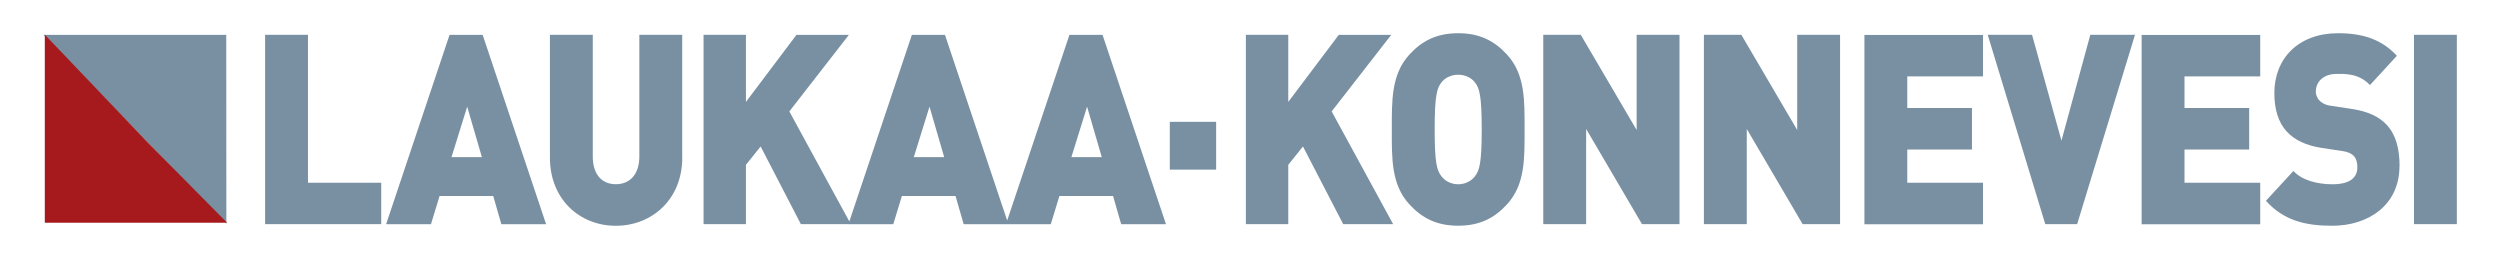
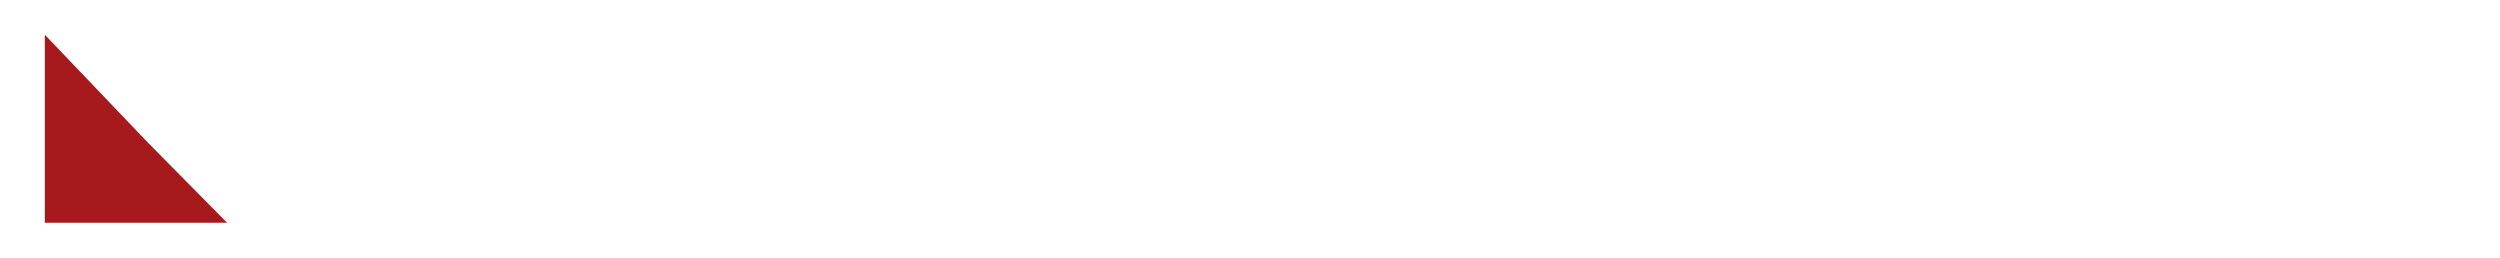
<svg xmlns="http://www.w3.org/2000/svg" id="Layer_1" data-name="Layer 1" viewBox="0 0 425.2 43.91">
  <defs>
    <style> .cls-1 { fill: none; } .cls-2 { fill: #7990a3; } .cls-3 { clip-path: url(#clippath-1); } .cls-4 { fill: #a61a1d; } .cls-5 { clip-path: url(#clippath); } </style>
    <clipPath id="clippath">
-       <rect class="cls-1" x="7.4" y="5.65" width="410.47" height="32.74" />
-     </clipPath>
+       </clipPath>
    <clipPath id="clippath-1">
      <rect class="cls-1" x="7.4" y="5.65" width="410.47" height="32.75" />
    </clipPath>
  </defs>
  <g class="cls-5">
-     <path class="cls-2" d="M417.86,5.92h-7.29v32.2h7.29V5.92ZM408.12,28.27c0-2.98-.63-5.38-2.21-7.06-1.25-1.35-3.17-2.26-5.84-2.67l-3.58-.54c-1.04-.13-1.67-.54-2.04-.95-.46-.5-.58-1.09-.58-1.49,0-1.4,1.04-2.99,3.58-2.99,1.29,0,3.75-.13,5.63,1.9l4.58-4.98c-2.54-2.76-5.75-3.84-10-3.84-6.75,0-10.84,4.3-10.84,10.18,0,2.76.67,4.93,2.04,6.47,1.33,1.49,3.33,2.44,5.96,2.85l3.58.54c.96.13,1.58.45,1.96.86.42.5.58,1.13.58,1.9,0,1.85-1.38,2.89-4.25,2.89-2.38,0-5.09-.59-6.63-2.26l-4.67,5.07c3,3.35,6.71,4.25,11.25,4.25,6.25,0,11.46-3.57,11.46-10.13M384.42,38.13v-7.05h-12.88v-5.65h11v-7.06h-11v-5.38h12.88v-7.05h-20.17v32.2h20.17ZM363.11,5.92h-7.59l-4.91,18-5-18h-7.54l9.79,32.2h5.42l9.84-32.2ZM337.27,38.13v-7.05h-12.88v-5.65h11v-7.06h-11v-5.38h12.88v-7.05h-20.17v32.2h20.17ZM312.96,38.13V5.92h-7.29v16.19l-9.5-16.19h-6.37v32.2h7.29v-16.19l9.5,16.19h6.38ZM285.65,38.13V5.92h-7.29v16.19l-9.5-16.19h-6.38v32.2h7.29v-16.19l9.5,16.19h6.38ZM252.01,22.02c0,5.88-.42,6.92-1.08,7.87-.54.77-1.58,1.45-2.92,1.45s-2.38-.68-2.92-1.45c-.67-.95-1.08-1.99-1.08-7.87s.41-6.97,1.08-7.91c.54-.77,1.58-1.4,2.92-1.4s2.38.63,2.92,1.4c.67.95,1.08,2.04,1.08,7.91M259.3,22.02c0-4.84.13-9.36-3-12.75-2.17-2.35-4.67-3.62-8.29-3.62s-6.13,1.27-8.29,3.62c-3.12,3.39-3,7.91-3,12.75s-.13,9.36,3,12.75c2.17,2.35,4.67,3.62,8.29,3.62s6.13-1.27,8.29-3.62c3.13-3.39,3-7.91,3-12.75M236.95,38.13l-10.46-19.18,10.13-13.02h-8.92l-8.59,11.4V5.92h-7.21v32.2h7.21v-10.09l2.5-3.12,6.84,13.21h8.5Z" />
-   </g>
-   <rect class="cls-2" x="198.96" y="20.72" width="7.88" height="8.13" />
+     </g>
  <g class="cls-3">
-     <path class="cls-2" d="M187.39,26.73h-5.17l2.67-8.59,2.5,8.59ZM198.31,38.13l-10.79-32.2h-5.63l-10.8,32.2h7.63l1.46-4.79h9.13l1.38,4.79h7.63ZM160.59,26.73h-5.17l2.67-8.59,2.5,8.59ZM171.51,38.13l-10.79-32.2h-5.63l-10.79,32.2h7.63l1.46-4.79h9.13l1.38,4.79h7.63ZM144.71,38.13l-10.46-19.18,10.13-13.02h-8.92l-8.59,11.4V5.92h-7.21v32.2h7.21v-10.09l2.5-3.12,6.84,13.21h8.5ZM116.03,26.82V5.92h-7.29v20.71c0,2.98-1.58,4.7-4,4.7s-3.92-1.72-3.92-4.7V5.92h-7.29v20.9c0,7.05,5.04,11.58,11.21,11.58s11.3-4.52,11.3-11.58M81.96,26.73h-5.17l2.67-8.59,2.5,8.59ZM92.88,38.13l-10.79-32.2h-5.63l-10.79,32.2h7.63l1.46-4.79h9.13l1.38,4.79h7.63ZM64.84,38.13v-7.05h-12.46V5.92h-7.29v32.2h19.76Z" />
-   </g>
-   <polygon class="cls-2" points="7.44 5.93 7.44 5.97 38.5 38.05 38.48 5.93 7.44 5.93" />
+     </g>
  <polygon class="cls-4" points="7.62 37.88 38.62 37.88 25.14 24.24 7.62 5.9 7.62 37.88" />
</svg>